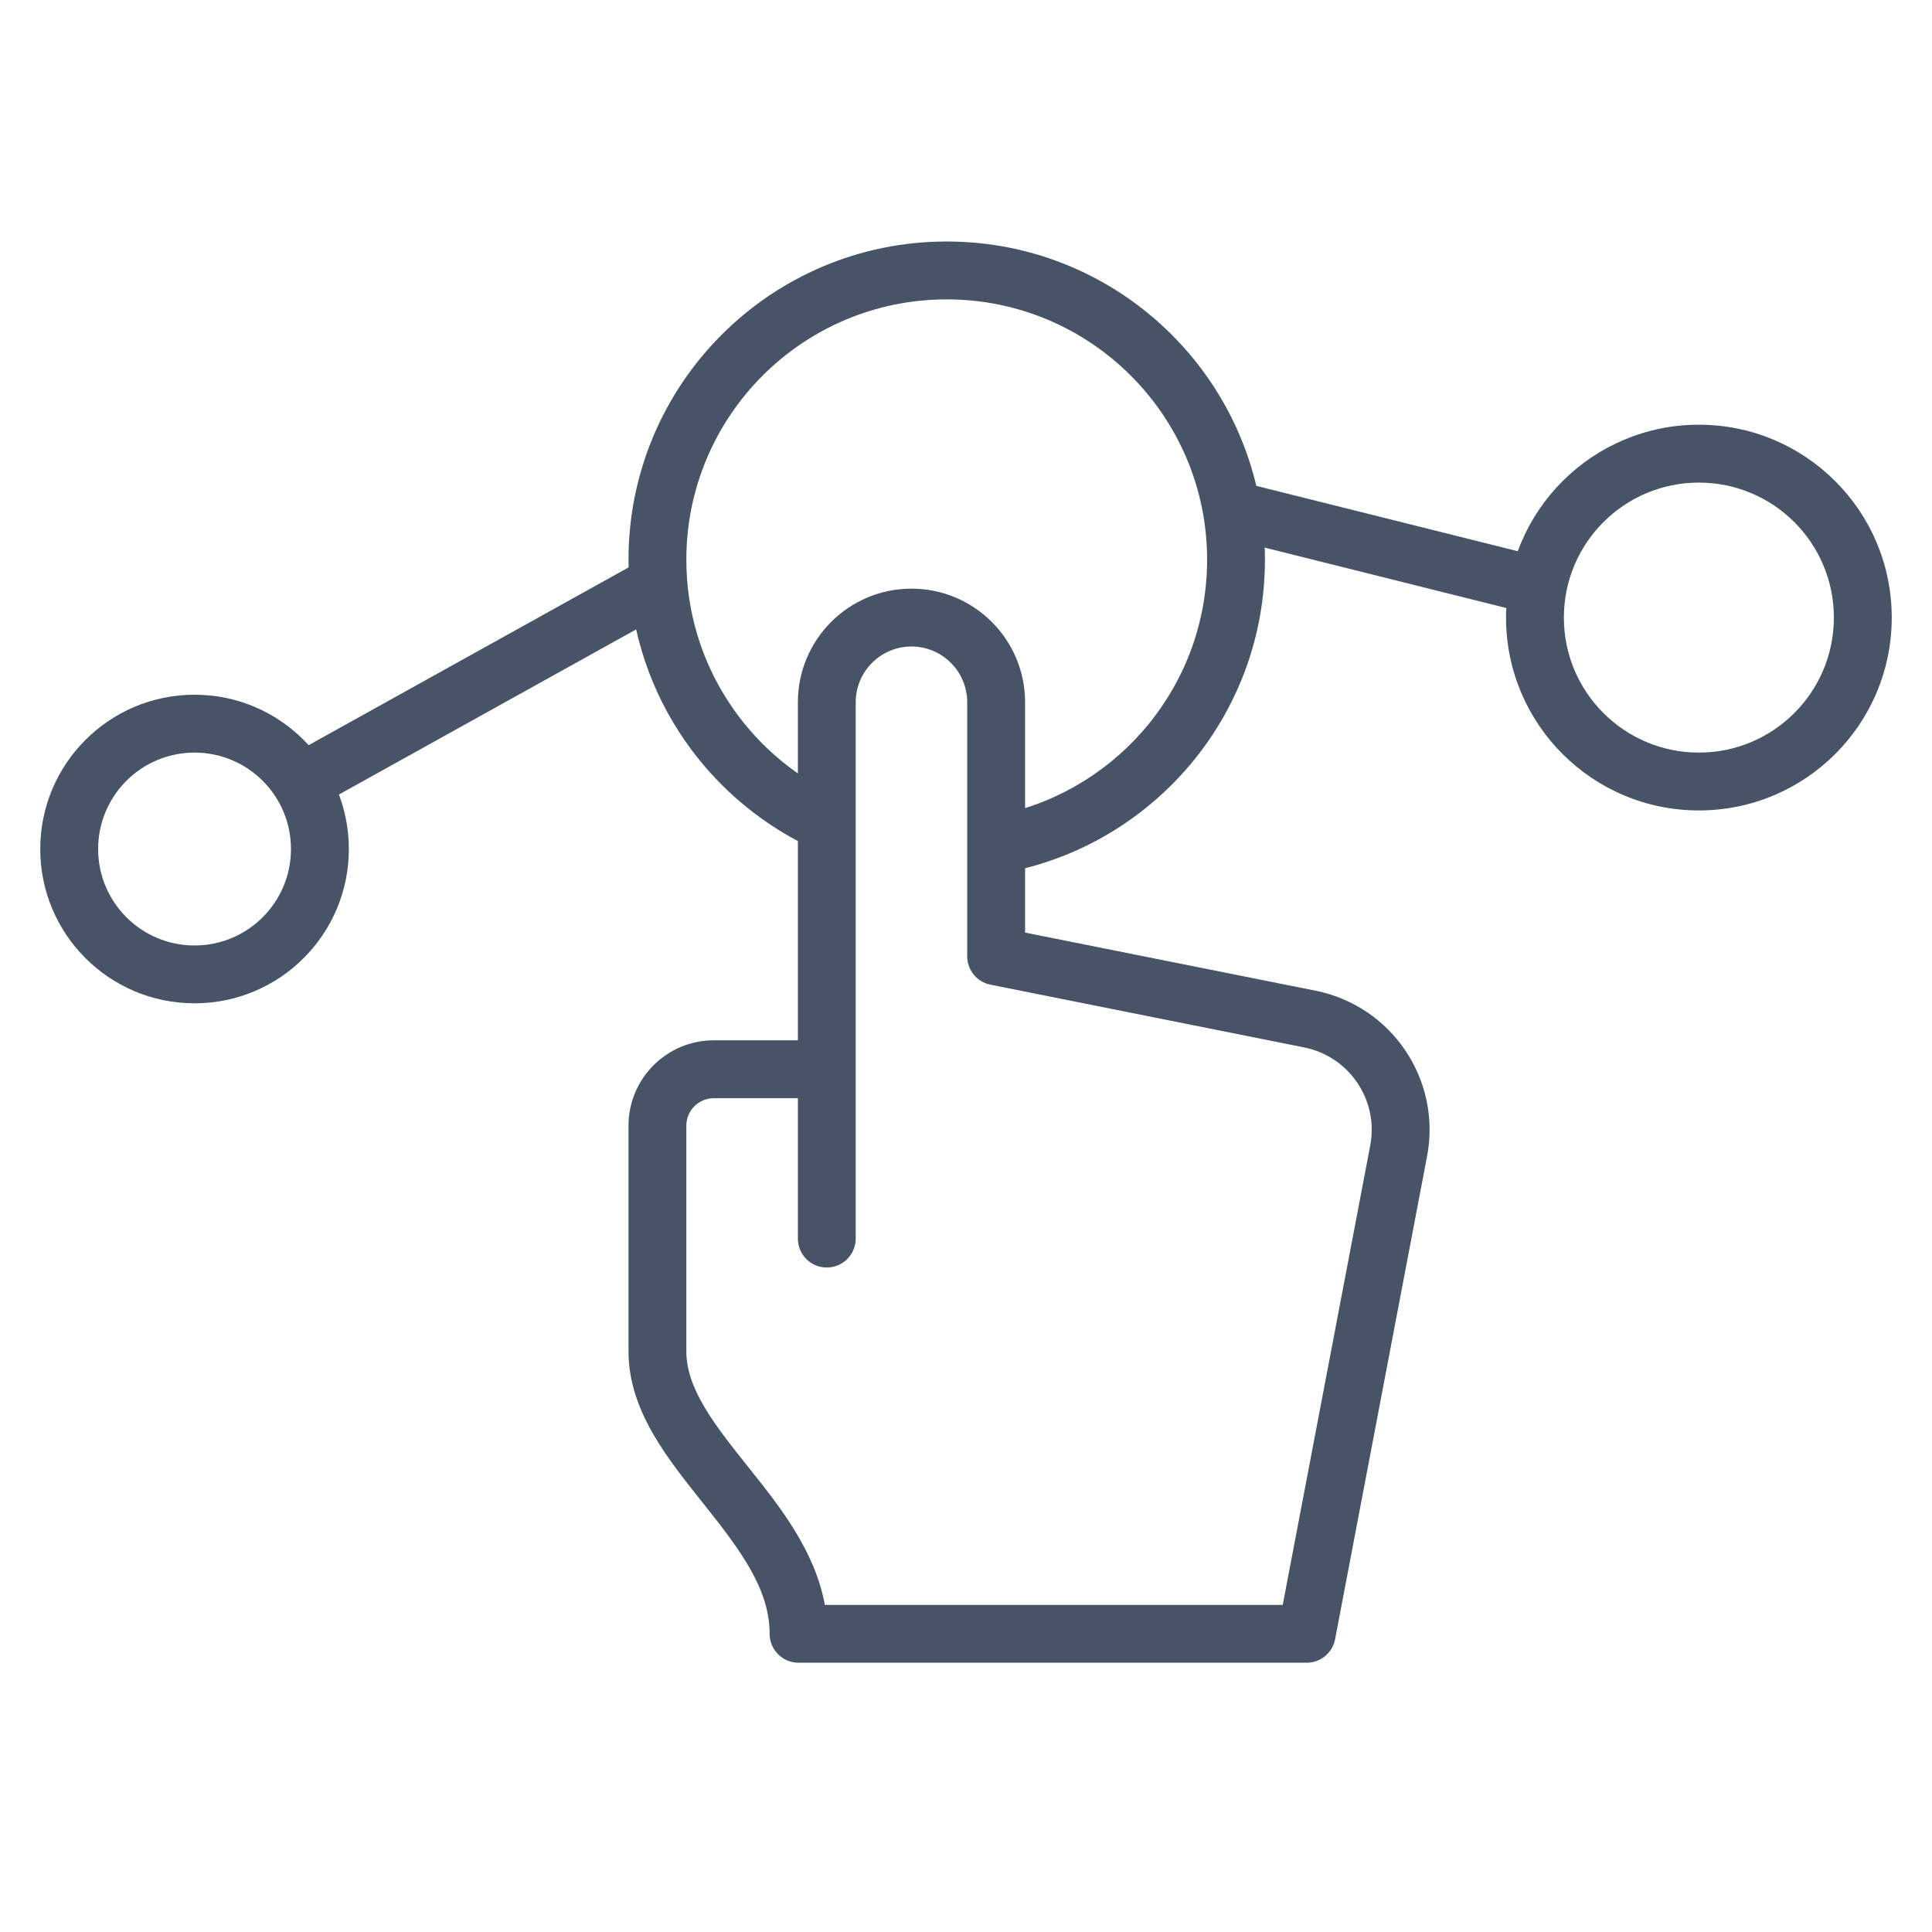
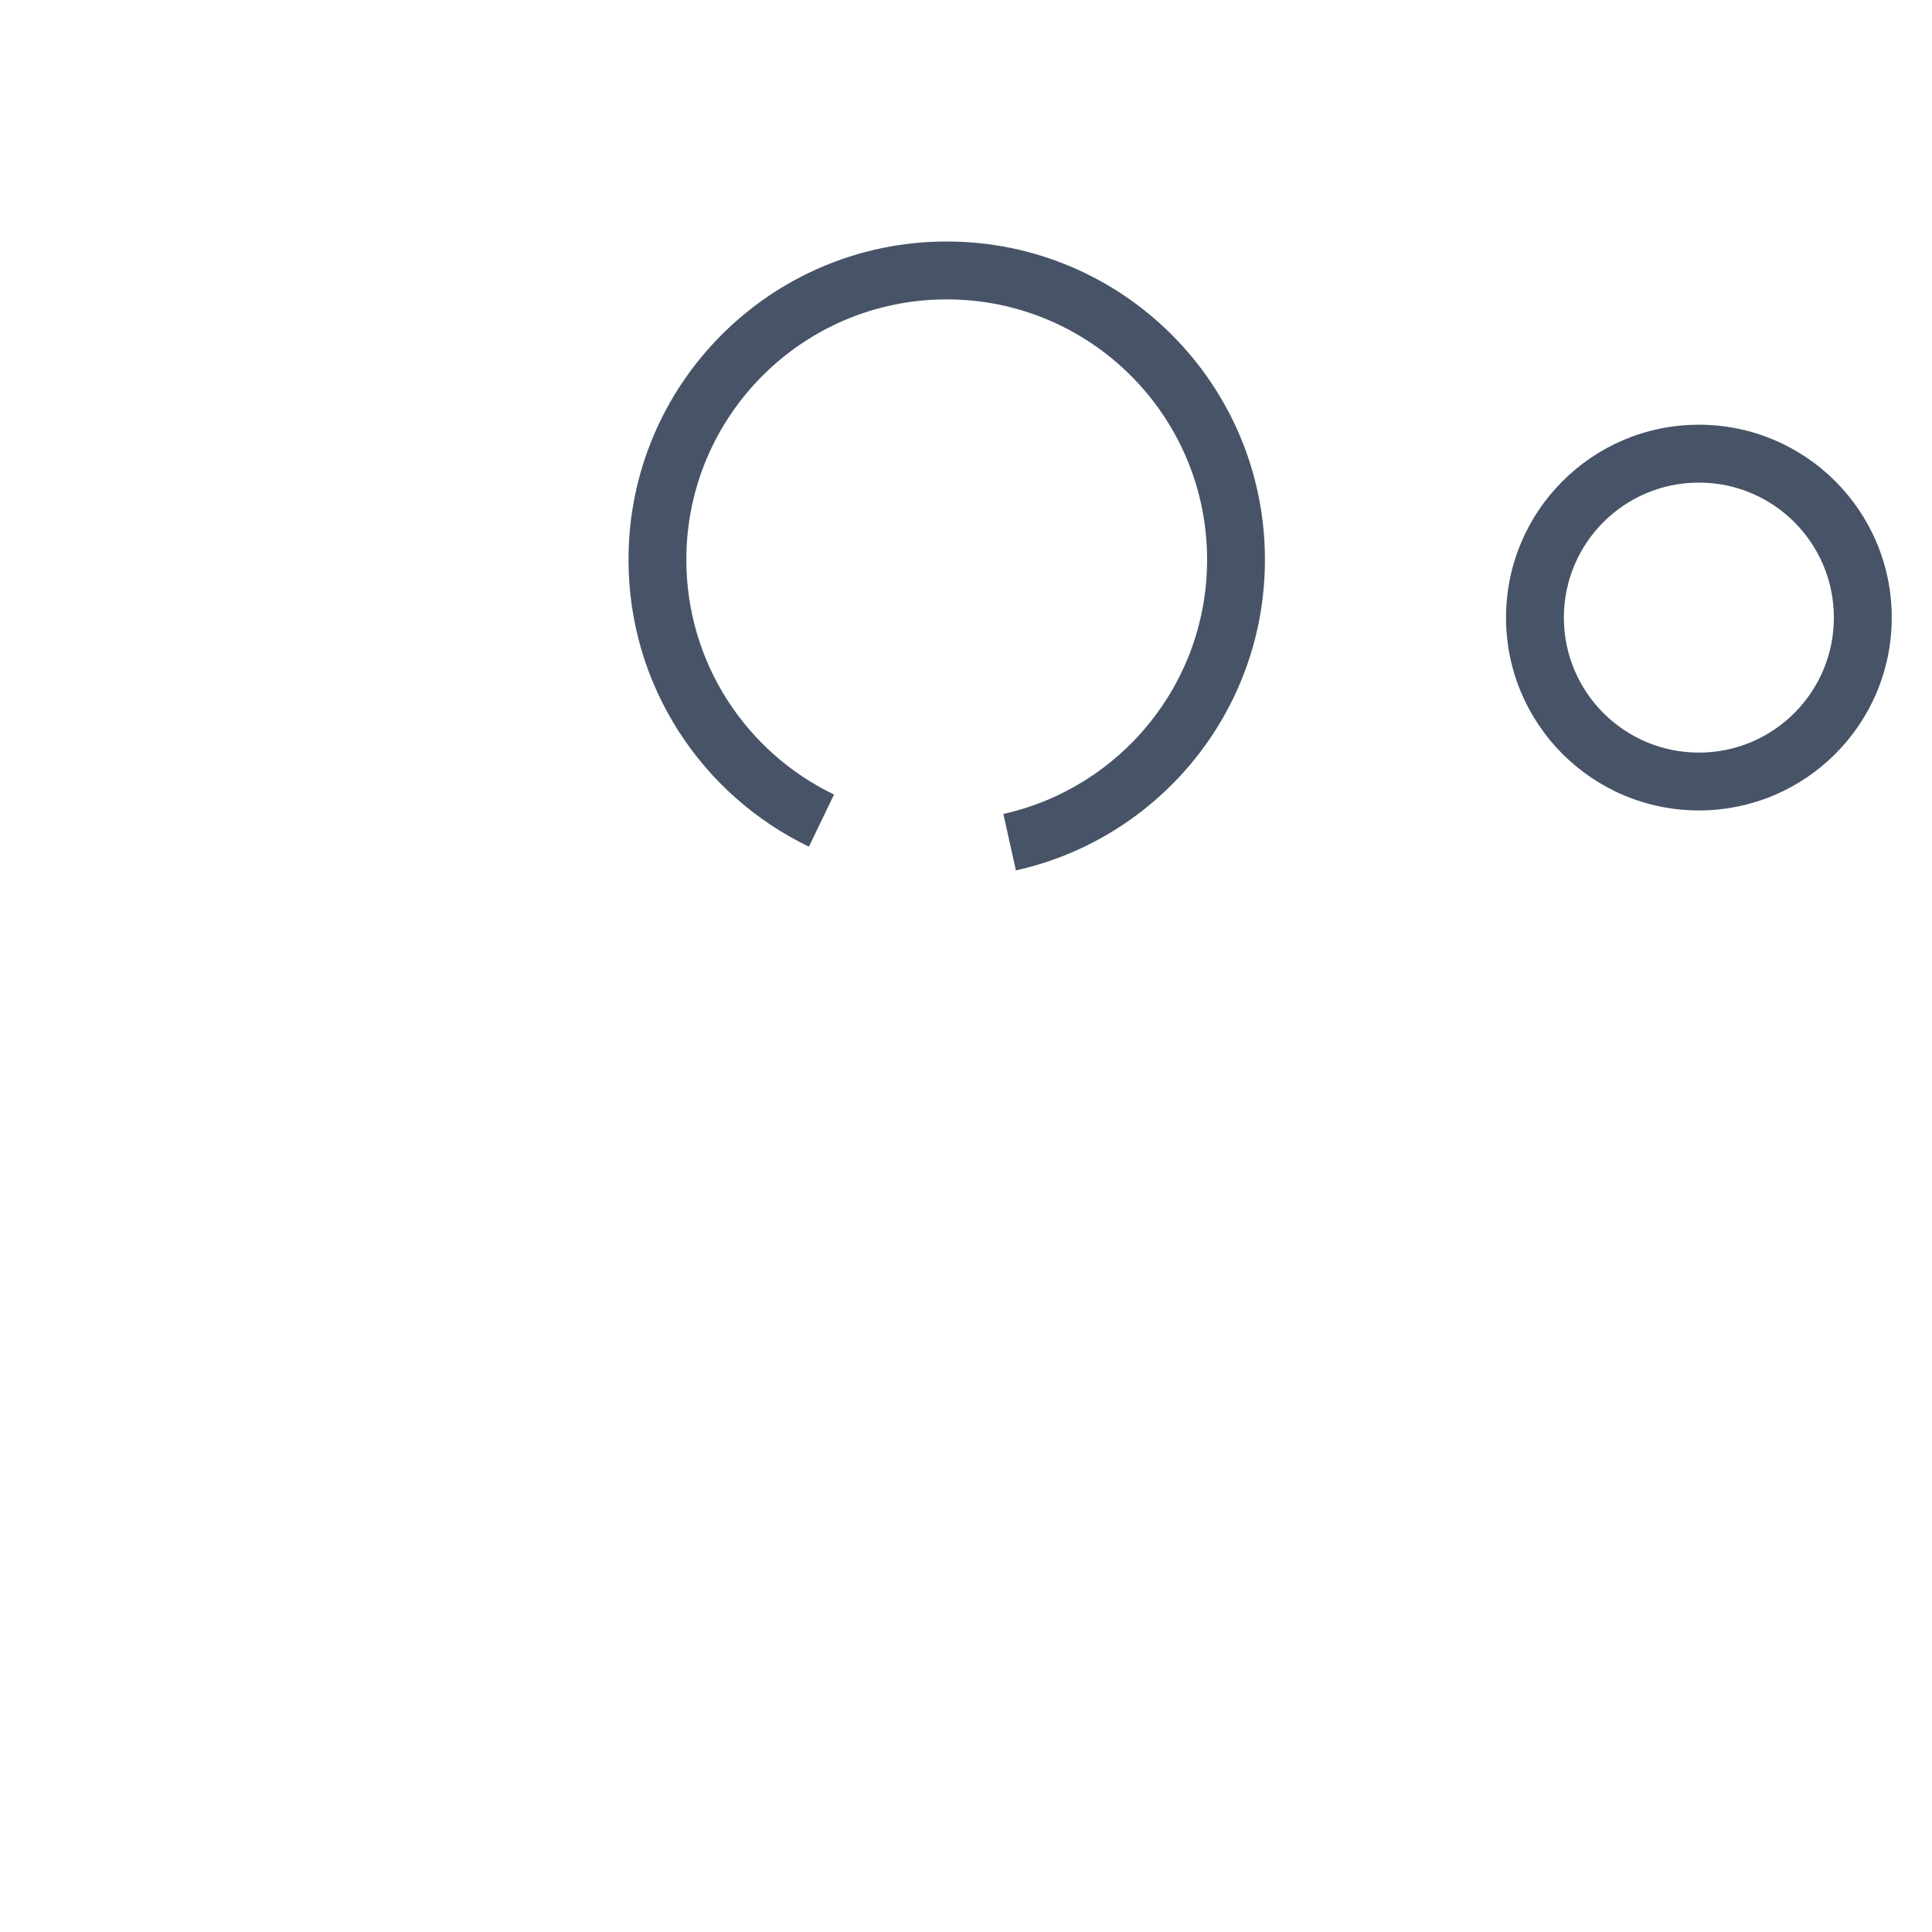
<svg xmlns="http://www.w3.org/2000/svg" width="48" height="48" viewBox="0 0 48 48" fill="none">
-   <path fill-rule="evenodd" clip-rule="evenodd" d="M38.375 15.344L30.708 13.427L31.057 12.033L38.724 13.949L38.375 15.344ZM7.708 20.135L16.333 15.344L15.635 14.087L7.01 18.879L7.708 20.135ZM19.823 27.284H17.736C17.358 27.284 17.052 27.59 17.052 27.968V33.578C17.052 34.015 17.207 34.46 17.5 34.956C17.783 35.435 18.16 35.908 18.582 36.438L18.583 36.438L18.649 36.522L18.652 36.526C19.373 37.431 20.25 38.533 20.493 39.873H31.869L34.043 28.459C34.257 27.335 33.525 26.248 32.402 26.023L24.608 24.464C24.272 24.397 24.03 24.102 24.03 23.76V17.448C24.03 16.683 23.41 16.062 22.645 16.062C21.88 16.062 21.26 16.683 21.26 17.448V26.565C21.26 26.568 21.26 26.572 21.26 26.575V30.773C21.26 31.17 20.938 31.491 20.541 31.491C20.144 31.491 19.823 31.17 19.823 30.773V27.284ZM22.645 14.625C21.086 14.625 19.823 15.889 19.823 17.448V25.846H17.736C16.564 25.846 15.615 26.796 15.615 27.968V33.578C15.615 34.368 15.898 35.069 16.262 35.686C16.599 36.256 17.035 36.803 17.439 37.31L17.524 37.417C18.431 38.556 19.121 39.502 19.121 40.591C19.121 40.988 19.443 41.31 19.84 41.31H32.464C32.809 41.31 33.105 41.065 33.17 40.726L35.455 28.728C35.817 26.829 34.581 24.993 32.684 24.614L25.468 23.17V17.448C25.468 15.889 24.204 14.625 22.645 14.625Z" fill="#475467" />
  <path fill-rule="evenodd" clip-rule="evenodd" d="M42.208 18.698C44.061 18.698 45.562 17.196 45.562 15.344C45.562 13.491 44.061 11.99 42.208 11.99C40.356 11.99 38.854 13.491 38.854 15.344C38.854 17.196 40.356 18.698 42.208 18.698ZM42.208 20.135C44.855 20.135 47 17.99 47 15.344C47 12.697 44.855 10.552 42.208 10.552C39.562 10.552 37.417 12.697 37.417 15.344C37.417 17.99 39.562 20.135 42.208 20.135Z" fill="#475467" />
  <path fill-rule="evenodd" clip-rule="evenodd" d="M23.521 7.438C19.948 7.438 17.052 10.334 17.052 13.906C17.052 16.475 18.549 18.695 20.721 19.74L20.098 21.035C17.447 19.76 15.615 17.048 15.615 13.906C15.615 9.54 19.154 6 23.521 6C27.887 6 31.427 9.54 31.427 13.906C31.427 17.683 28.779 20.84 25.24 21.625L24.928 20.222C27.824 19.579 29.99 16.995 29.99 13.906C29.99 10.334 27.093 7.438 23.521 7.438Z" fill="#475467" />
-   <path fill-rule="evenodd" clip-rule="evenodd" d="M4.833 23.49C6.157 23.49 7.229 22.417 7.229 21.094C7.229 19.771 6.157 18.698 4.833 18.698C3.51 18.698 2.438 19.771 2.438 21.094C2.438 22.417 3.51 23.49 4.833 23.49ZM4.833 24.927C6.95 24.927 8.667 23.211 8.667 21.094C8.667 18.977 6.95 17.26 4.833 17.26C2.716 17.26 1 18.977 1 21.094C1 23.211 2.716 24.927 4.833 24.927Z" fill="#475467" />
</svg>